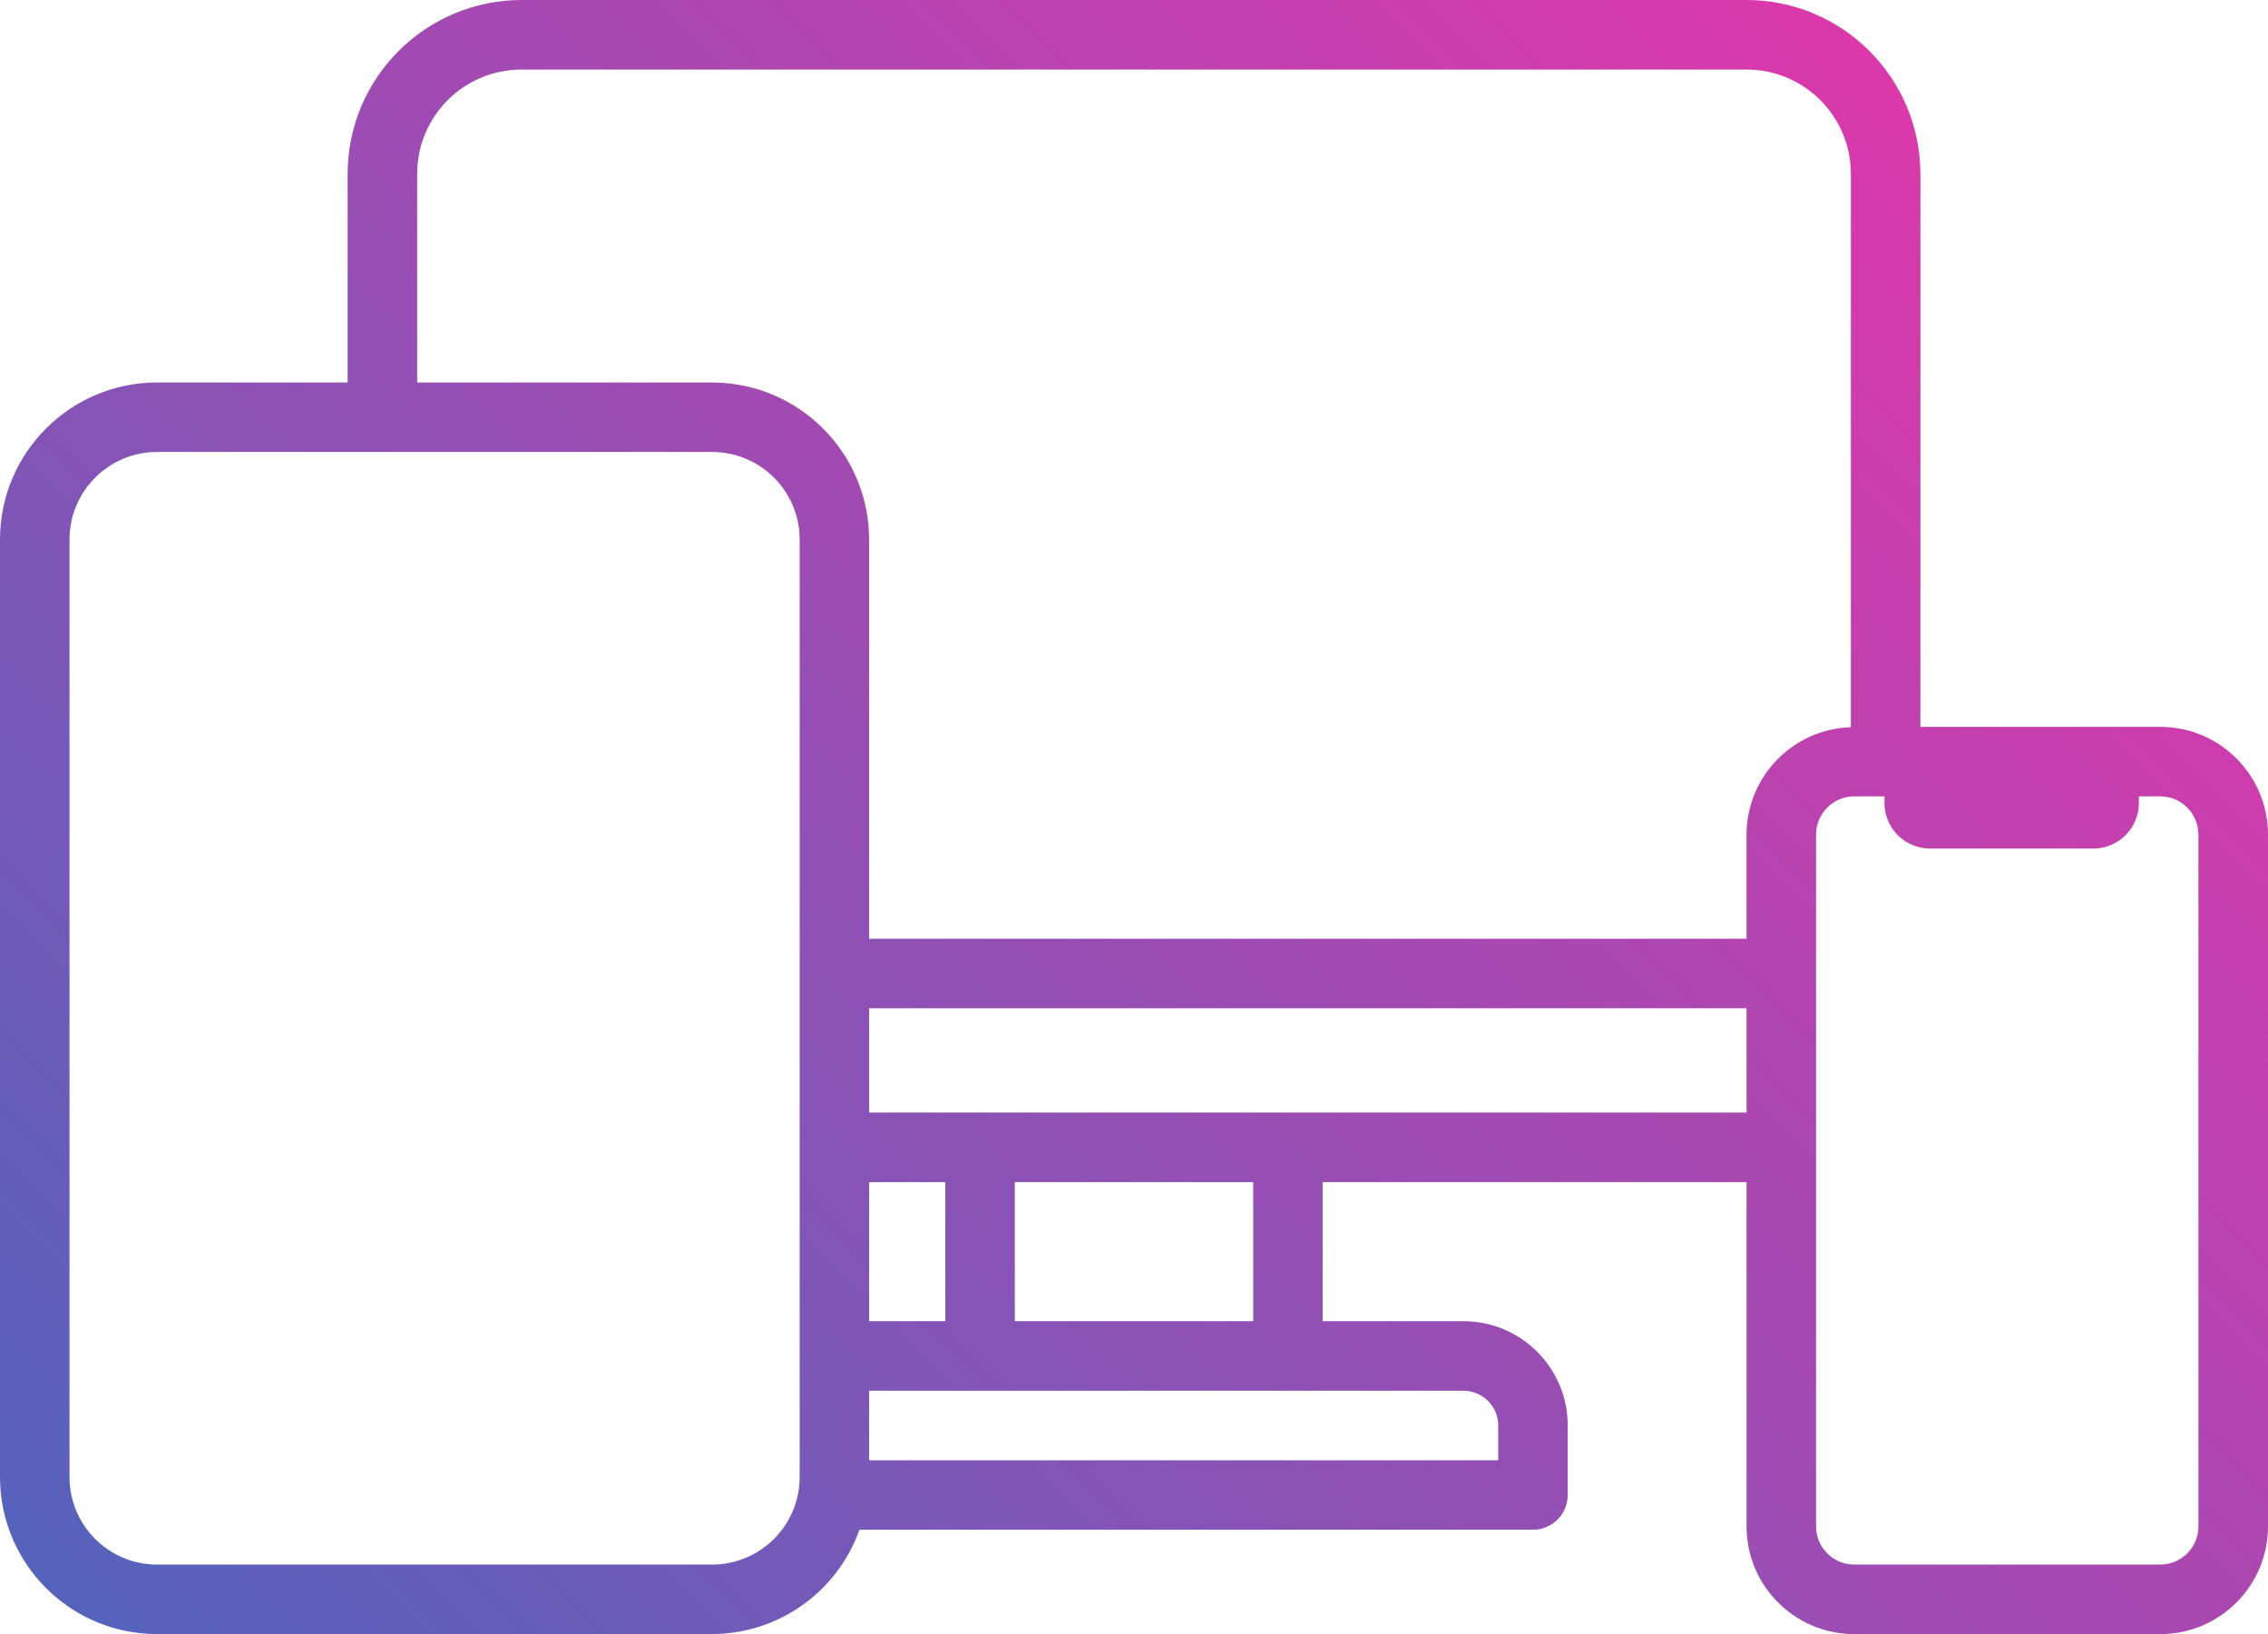
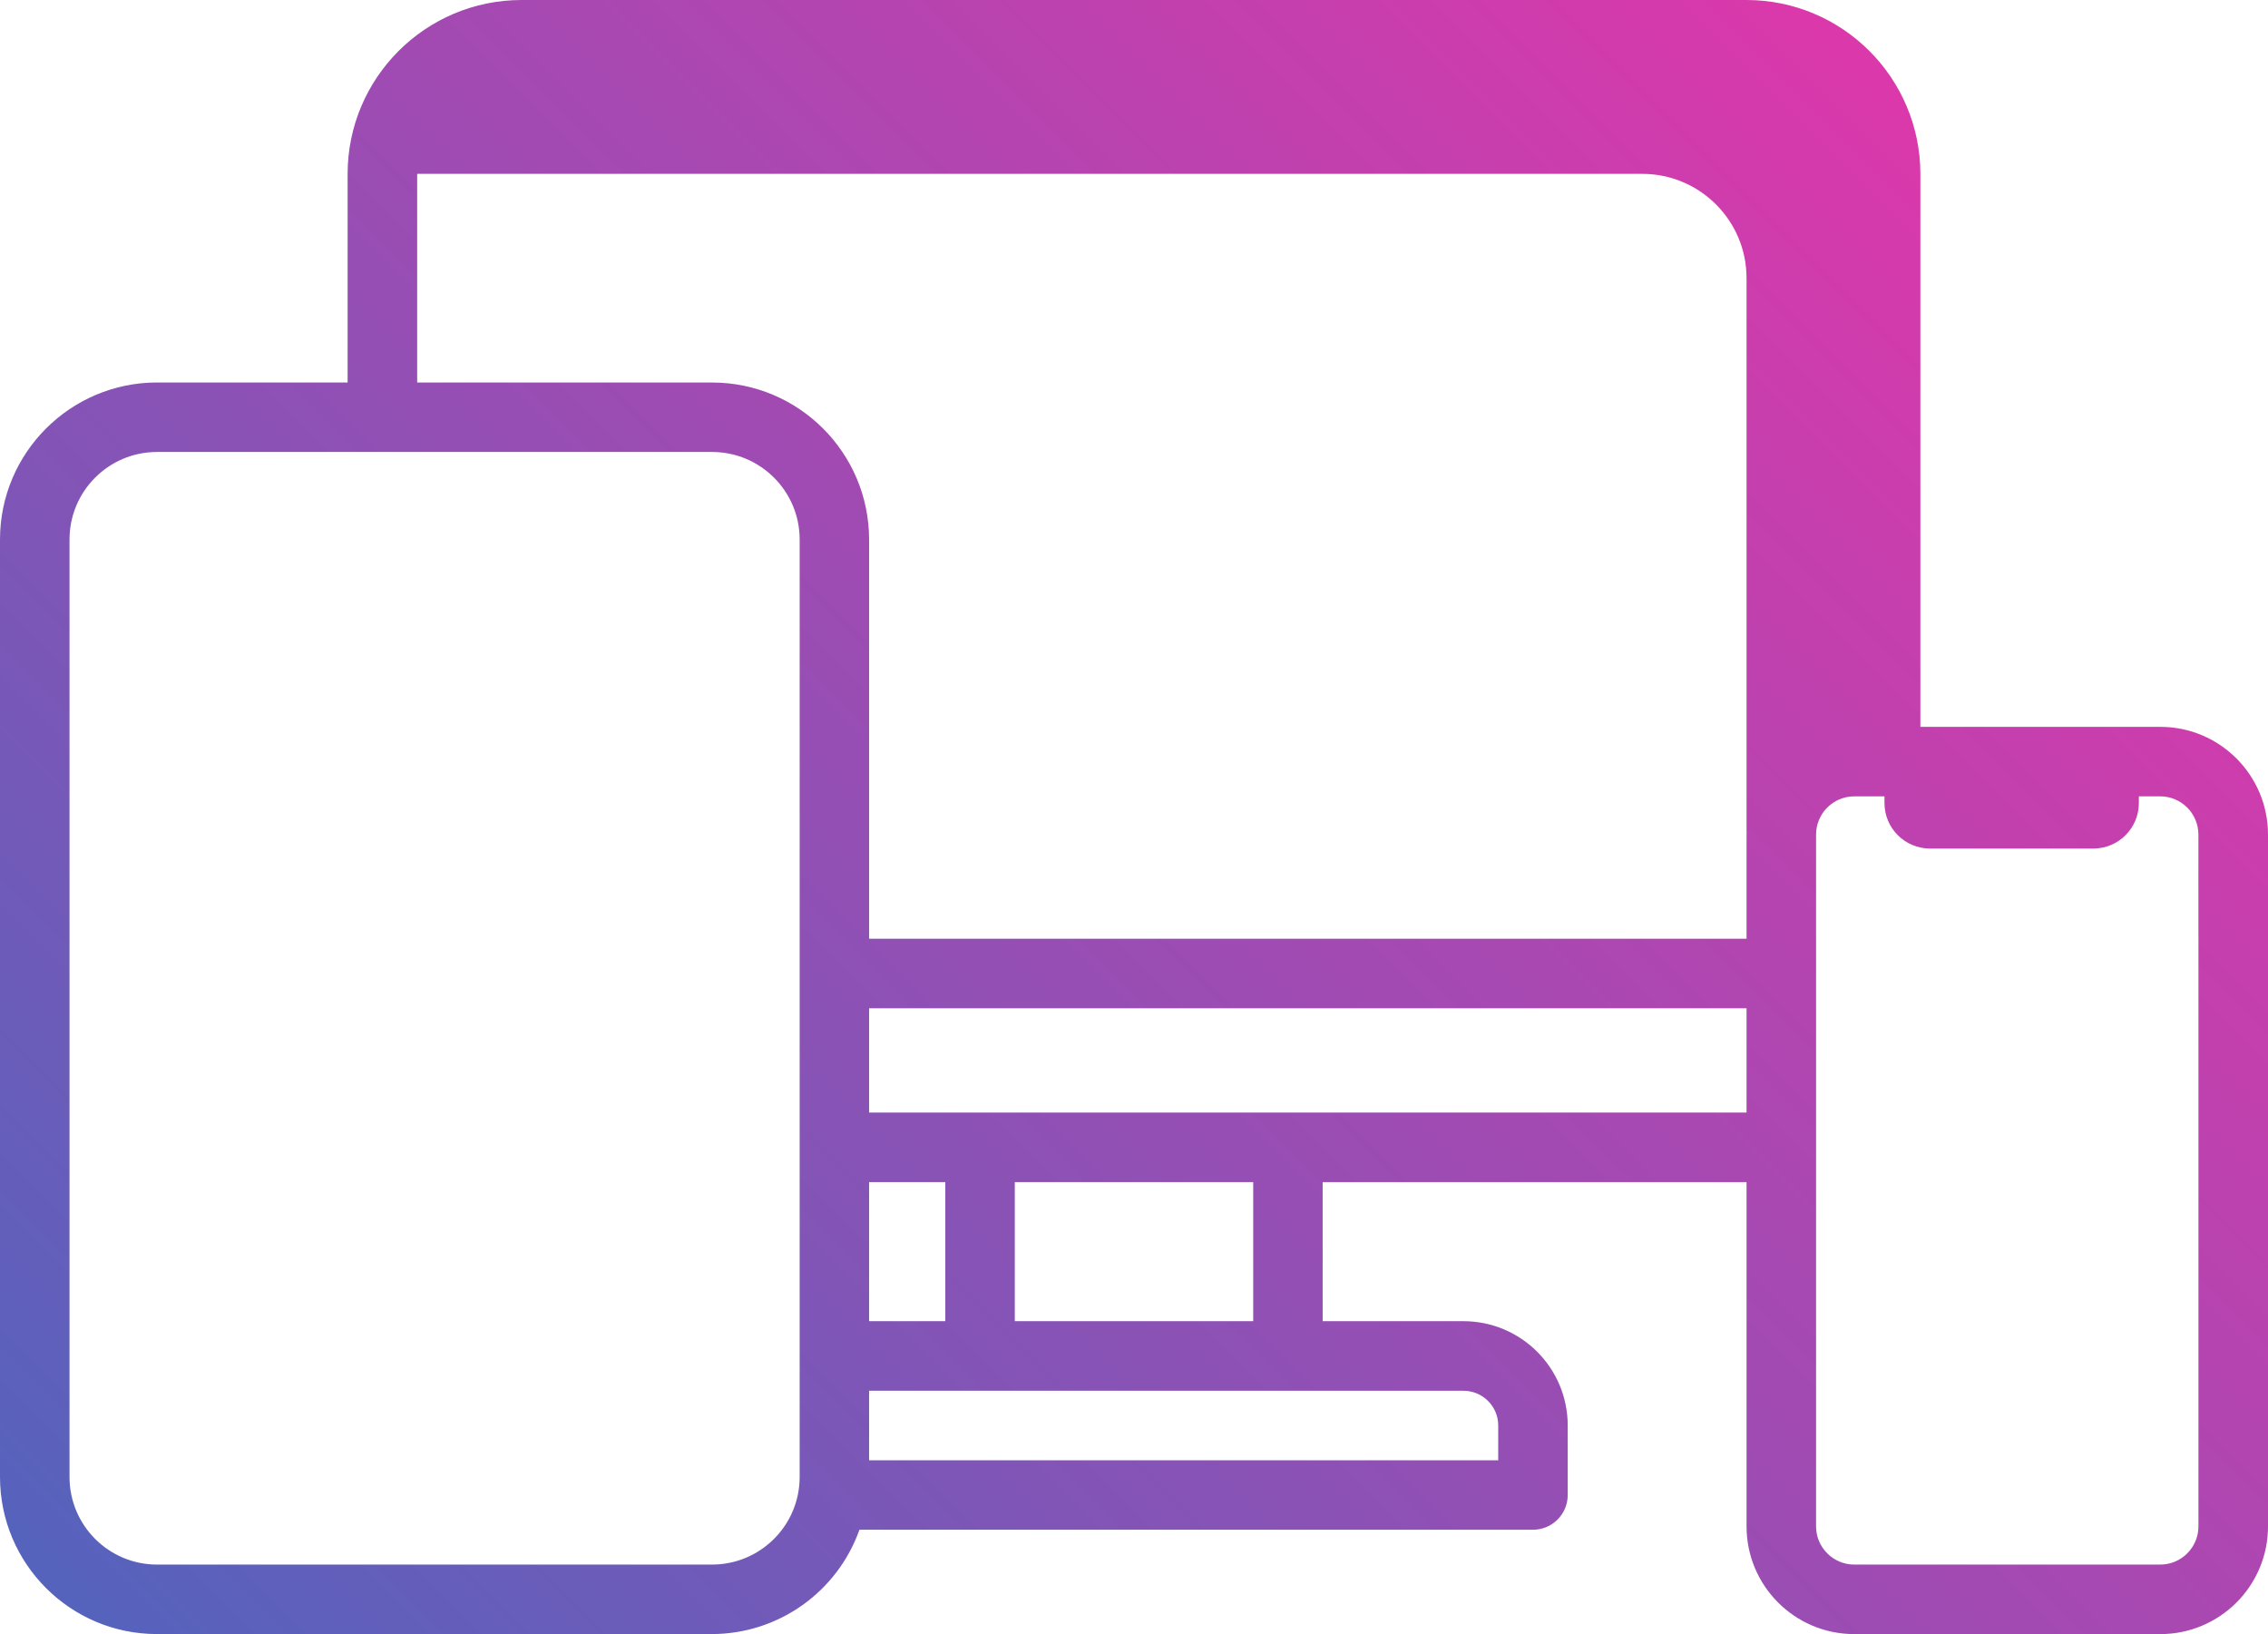
<svg xmlns="http://www.w3.org/2000/svg" version="1.1" id="Layer_1" x="0px" y="0px" width="61.852px" height="44.561px" viewBox="0 0 61.852 44.561" enable-background="new 0 0 61.852 44.561" xml:space="preserve">
  <linearGradient id="SVGID_1_" gradientUnits="userSpaceOnUse" x1="8.213" y1="50.265" x2="54.035" y2="4.443">
    <stop offset="0" style="stop-color:#5563BC" />
    <stop offset="1" style="stop-color:#DB38AB" />
  </linearGradient>
-   <path fill="url(#SVGID_1_)" d="M58.915,19.821h-6.543V4.741C52.368,2.124,50.248,0.003,47.631,0H14.222  C11.604,0.003,9.483,2.124,9.48,4.741v5.689H4.279C1.918,10.433,0.003,12.348,0,14.709v25.572c0.003,2.362,1.918,4.278,4.279,4.279  h15.142c1.805-0.005,3.412-1.143,4.017-2.845h18.369c0.523,0,0.947-0.424,0.947-0.947v-1.896c0-1.57-1.273-2.844-2.845-2.844h-3.838  v-3.793h11.56v9.388c0,1.622,1.316,2.938,2.939,2.938h8.345c1.621,0,2.937-1.315,2.937-2.938V22.759  C61.852,21.138,60.536,19.821,58.915,19.821z M21.808,40.281c-0.002,1.315-1.069,2.382-2.387,2.384H4.279  c-1.315-0.002-2.381-1.068-2.383-2.384v-2.356V17.065v-2.356c0.002-1.315,1.067-2.382,2.383-2.384h15.142  c1.317,0.002,2.385,1.068,2.387,2.384V40.281z M39.909,37.925c0.524,0,0.95,0.424,0.95,0.947v0.949H23.702v-1.896H39.909z   M23.702,36.028v-3.793h2.078v3.793H23.702z M27.675,36.028v-3.793h6.502v3.793H27.675z M47.631,30.339H36.118H23.702v-2.844h23.929  V30.339z M47.631,22.759v2.84H23.702v-10.89c-0.004-2.361-1.917-4.276-4.281-4.278h-8.044V4.741c0-1.571,1.273-2.844,2.845-2.844  h33.409c1.57,0,2.845,1.272,2.845,2.844v15.09C48.893,19.881,47.635,21.176,47.631,22.759z M59.955,25.509v13.363v2.751  c0,0.574-0.466,1.042-1.04,1.042H50.57c-0.577,0-1.043-0.468-1.043-1.042V22.759c0-0.576,0.466-1.043,1.043-1.043h0.823  c0,0.063,0,0.117,0,0.182c0,0.686,0.556,1.241,1.241,1.241h4.456c0.685,0,1.24-0.556,1.24-1.241c0-0.064,0-0.119,0-0.182h0.584  c0.574,0,1.04,0.467,1.04,1.043V25.509z" />
+   <path fill="url(#SVGID_1_)" d="M58.915,19.821h-6.543V4.741C52.368,2.124,50.248,0.003,47.631,0H14.222  C11.604,0.003,9.483,2.124,9.48,4.741v5.689H4.279C1.918,10.433,0.003,12.348,0,14.709v25.572c0.003,2.362,1.918,4.278,4.279,4.279  h15.142c1.805-0.005,3.412-1.143,4.017-2.845h18.369c0.523,0,0.947-0.424,0.947-0.947v-1.896c0-1.57-1.273-2.844-2.845-2.844h-3.838  v-3.793h11.56v9.388c0,1.622,1.316,2.938,2.939,2.938h8.345c1.621,0,2.937-1.315,2.937-2.938V22.759  C61.852,21.138,60.536,19.821,58.915,19.821z M21.808,40.281c-0.002,1.315-1.069,2.382-2.387,2.384H4.279  c-1.315-0.002-2.381-1.068-2.383-2.384v-2.356V17.065v-2.356c0.002-1.315,1.067-2.382,2.383-2.384h15.142  c1.317,0.002,2.385,1.068,2.387,2.384V40.281z M39.909,37.925c0.524,0,0.95,0.424,0.95,0.947v0.949H23.702v-1.896H39.909z   M23.702,36.028v-3.793h2.078v3.793H23.702z M27.675,36.028v-3.793h6.502v3.793H27.675z M47.631,30.339H36.118H23.702v-2.844h23.929  V30.339z M47.631,22.759v2.84H23.702v-10.89c-0.004-2.361-1.917-4.276-4.281-4.278h-8.044V4.741h33.409c1.57,0,2.845,1.272,2.845,2.844v15.09C48.893,19.881,47.635,21.176,47.631,22.759z M59.955,25.509v13.363v2.751  c0,0.574-0.466,1.042-1.04,1.042H50.57c-0.577,0-1.043-0.468-1.043-1.042V22.759c0-0.576,0.466-1.043,1.043-1.043h0.823  c0,0.063,0,0.117,0,0.182c0,0.686,0.556,1.241,1.241,1.241h4.456c0.685,0,1.24-0.556,1.24-1.241c0-0.064,0-0.119,0-0.182h0.584  c0.574,0,1.04,0.467,1.04,1.043V25.509z" />
</svg>